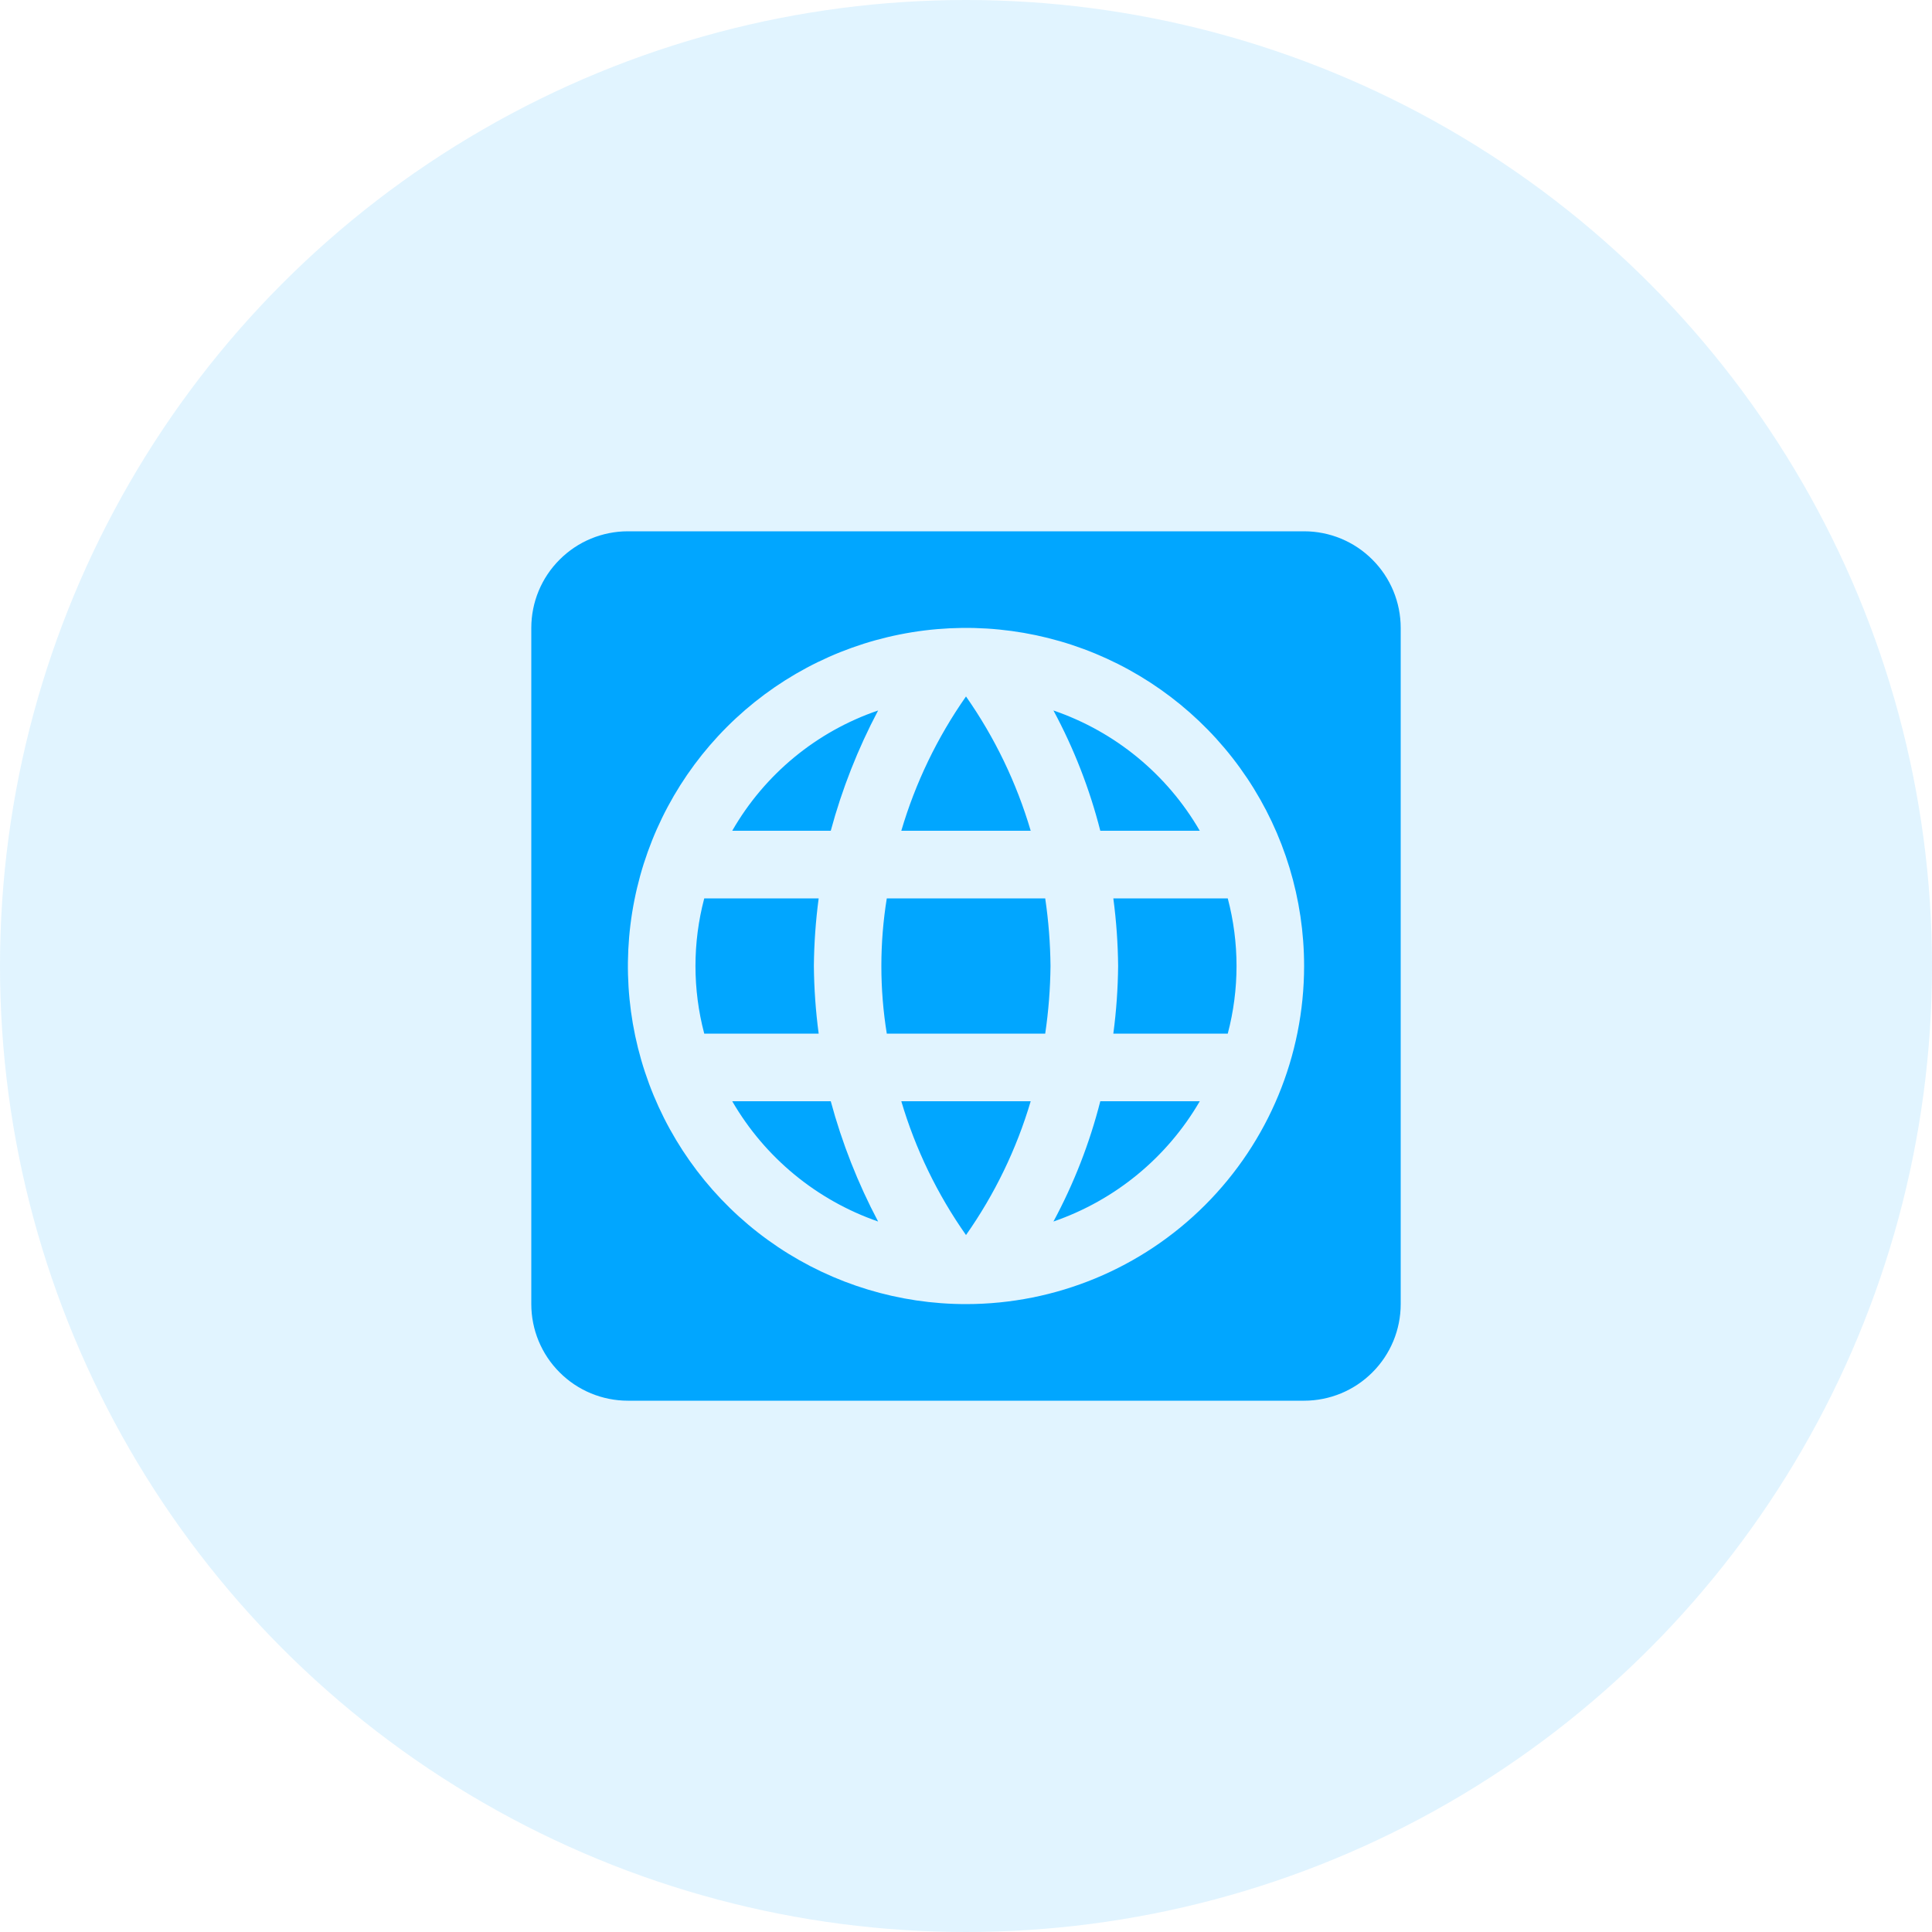
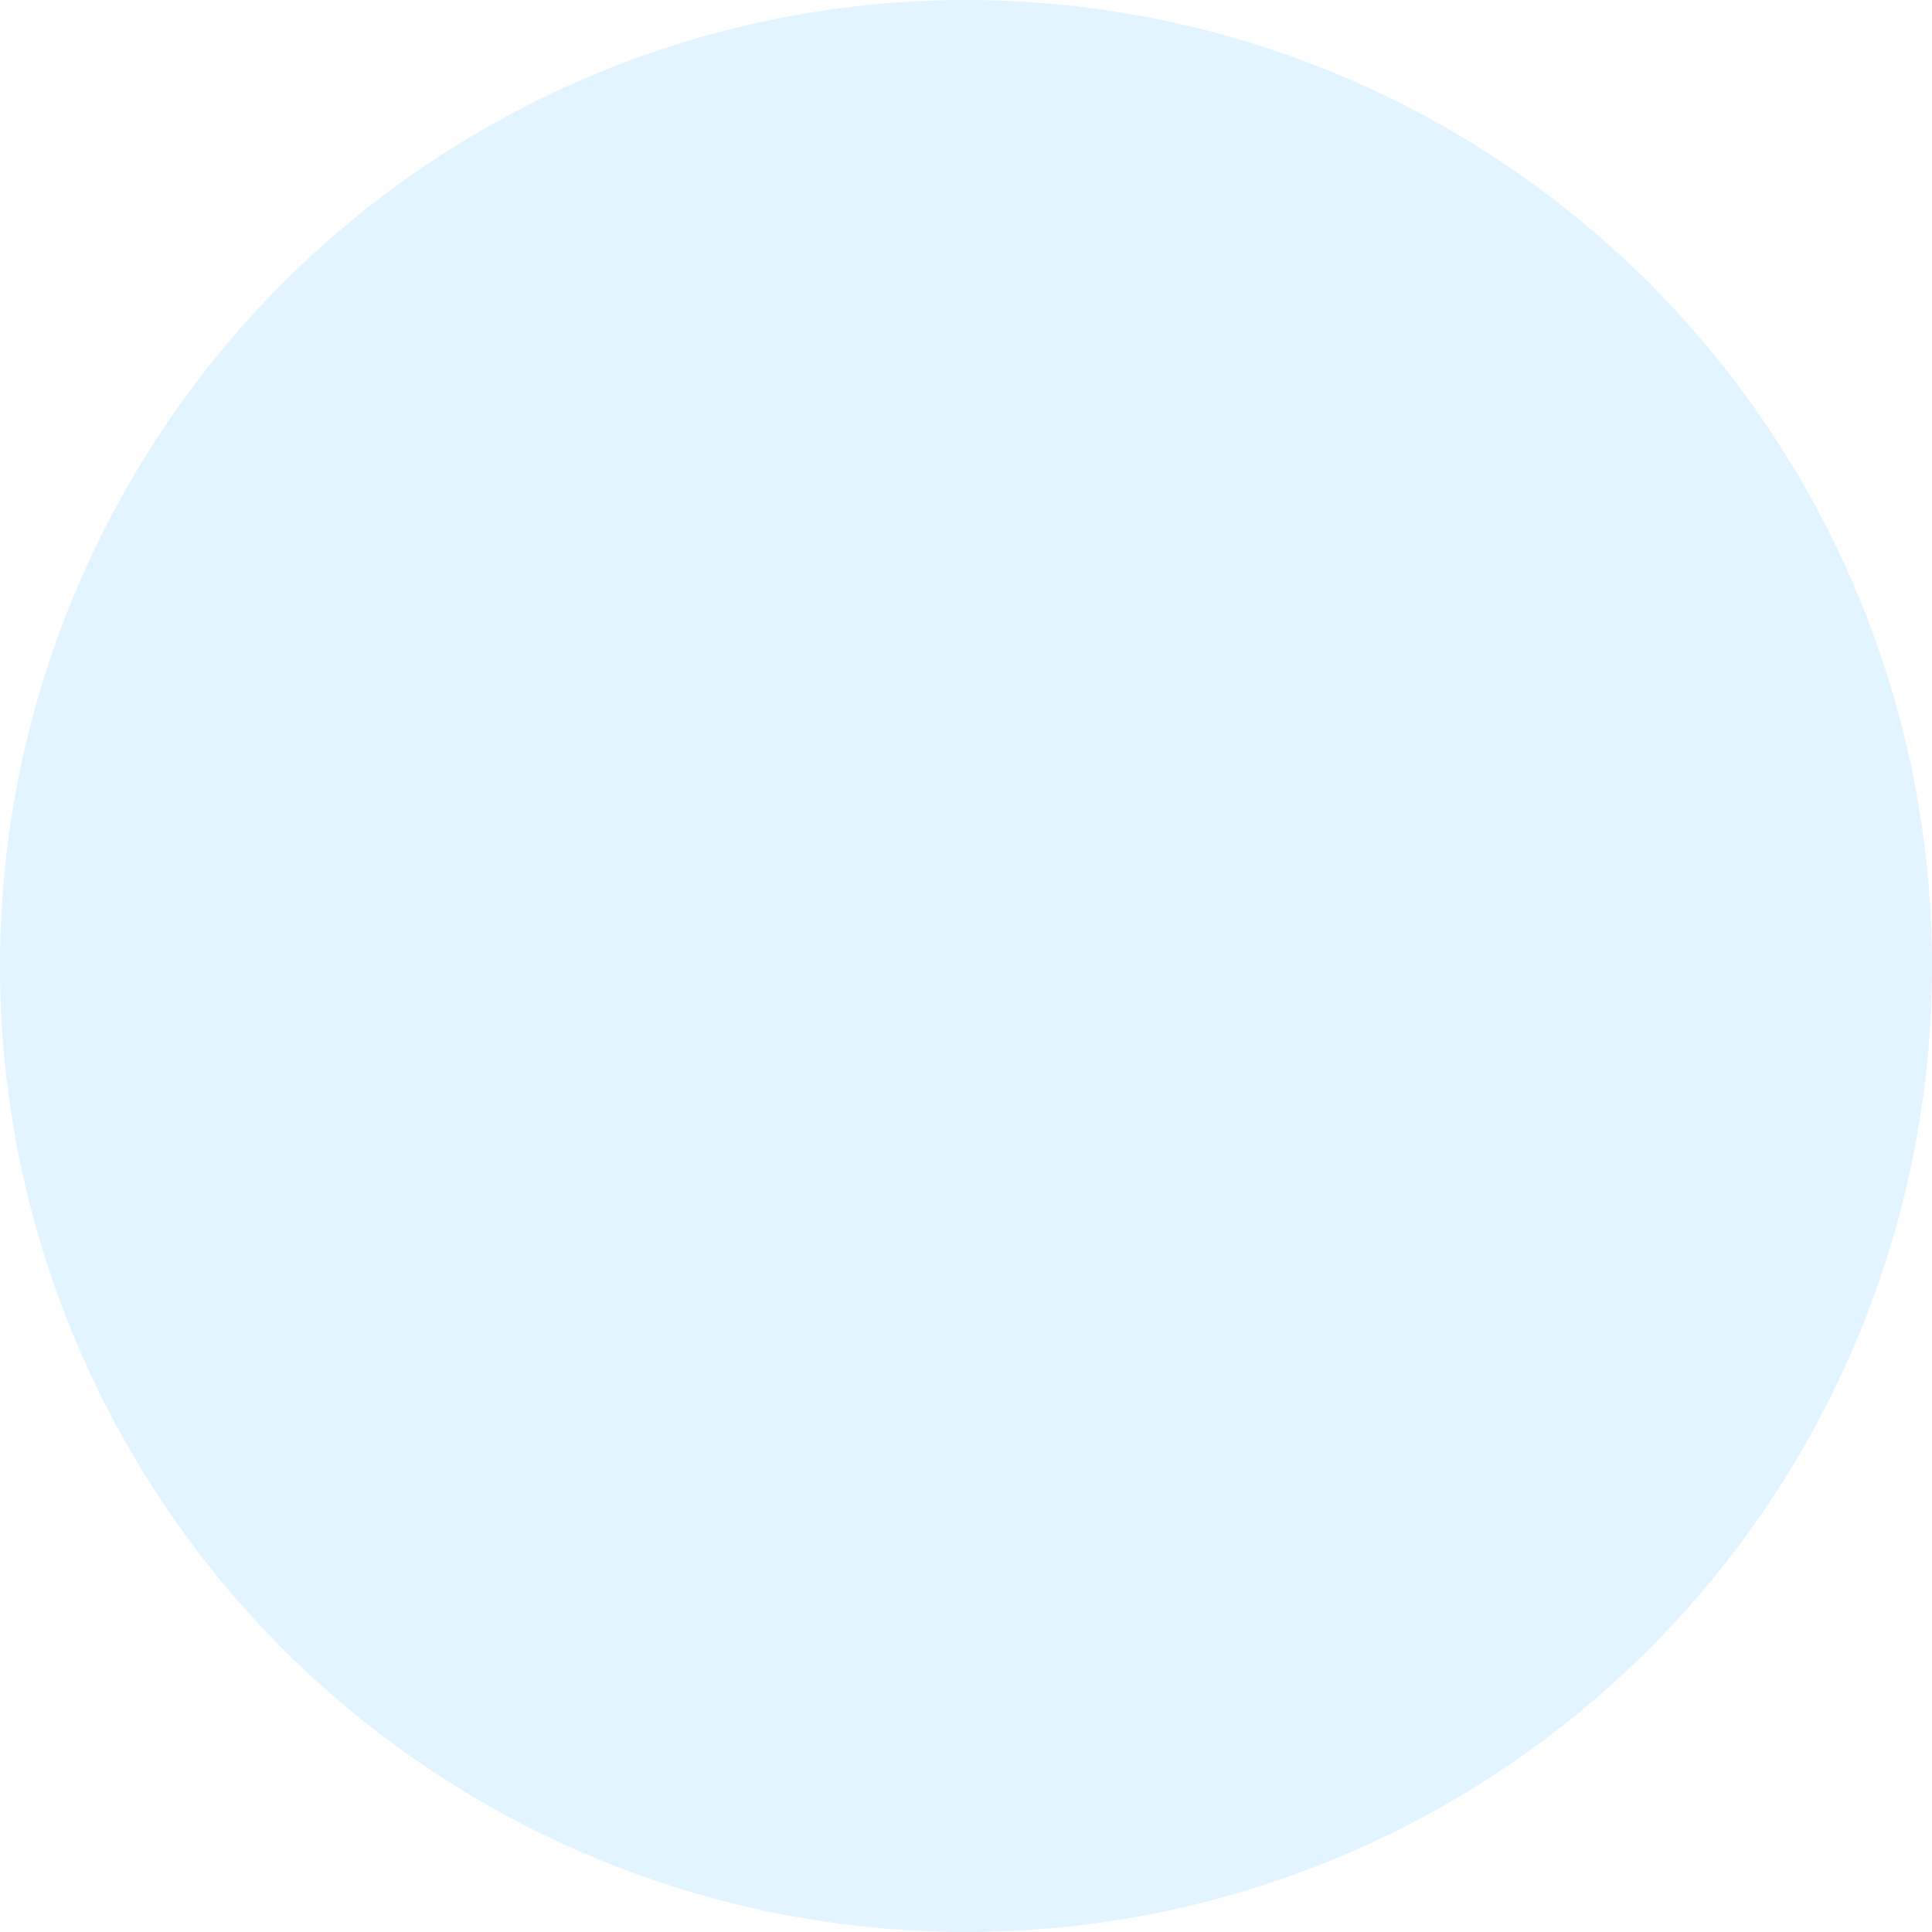
<svg xmlns="http://www.w3.org/2000/svg" width="35" height="35" viewBox="0 0 35 35" fill="none">
  <circle cx="17.5" cy="17.5" r="17.5" fill="#01A6FF" fill-opacity="0.12" />
-   <path d="M14.831 18.725H12.758C12.546 17.922 12.546 17.078 12.758 16.275H14.831C14.777 16.681 14.748 17.09 14.744 17.5C14.748 17.91 14.777 18.319 14.831 18.725ZM13.265 15.05H15.05C15.254 14.294 15.542 13.563 15.908 12.871C14.791 13.252 13.852 14.027 13.265 15.05ZM21.735 15.05C21.143 14.027 20.202 13.254 19.084 12.871C19.455 13.56 19.74 14.292 19.933 15.05H21.735ZM17.5 22.374C18.02 21.635 18.416 20.816 18.672 19.95H16.328C16.584 20.816 16.98 21.635 17.5 22.374ZM17.5 12.617C16.98 13.359 16.584 14.181 16.328 15.05H18.672C18.416 14.181 18.02 13.359 17.5 12.617ZM13.265 19.95C13.856 20.97 14.794 21.743 15.908 22.129C15.542 21.437 15.254 20.706 15.05 19.95H13.265ZM25.375 11.375V23.625C25.375 24.089 25.191 24.534 24.862 24.862C24.534 25.191 24.089 25.375 23.625 25.375H11.375C10.911 25.375 10.466 25.191 10.138 24.862C9.809 24.534 9.625 24.089 9.625 23.625V11.375C9.625 10.911 9.809 10.466 10.138 10.138C10.466 9.809 10.911 9.625 11.375 9.625H23.625C24.089 9.625 24.534 9.809 24.862 10.138C25.191 10.466 25.375 10.911 25.375 11.375ZM23.625 17.5C23.625 16.289 23.266 15.104 22.593 14.097C21.92 13.09 20.963 12.305 19.844 11.841C18.725 11.378 17.493 11.256 16.305 11.493C15.117 11.729 14.026 12.312 13.169 13.169C12.312 14.026 11.729 15.117 11.493 16.305C11.256 17.493 11.378 18.725 11.841 19.844C12.305 20.963 13.09 21.92 14.097 22.593C15.104 23.266 16.289 23.625 17.5 23.625C19.125 23.625 20.682 22.98 21.831 21.831C22.98 20.682 23.625 19.125 23.625 17.5ZM20.256 17.5C20.252 17.91 20.223 18.319 20.169 18.725H22.242C22.454 17.922 22.454 17.078 22.242 16.275H20.169C20.223 16.681 20.252 17.09 20.256 17.5ZM19.084 22.129C20.201 21.744 21.142 20.971 21.735 19.95H19.933C19.74 20.708 19.455 21.44 19.084 22.129ZM16.065 16.275C15.934 17.086 15.934 17.914 16.065 18.725H18.935C18.995 18.319 19.027 17.91 19.031 17.5C19.027 17.09 18.995 16.681 18.935 16.275H16.065Z" fill="#01A6FF" />
</svg>